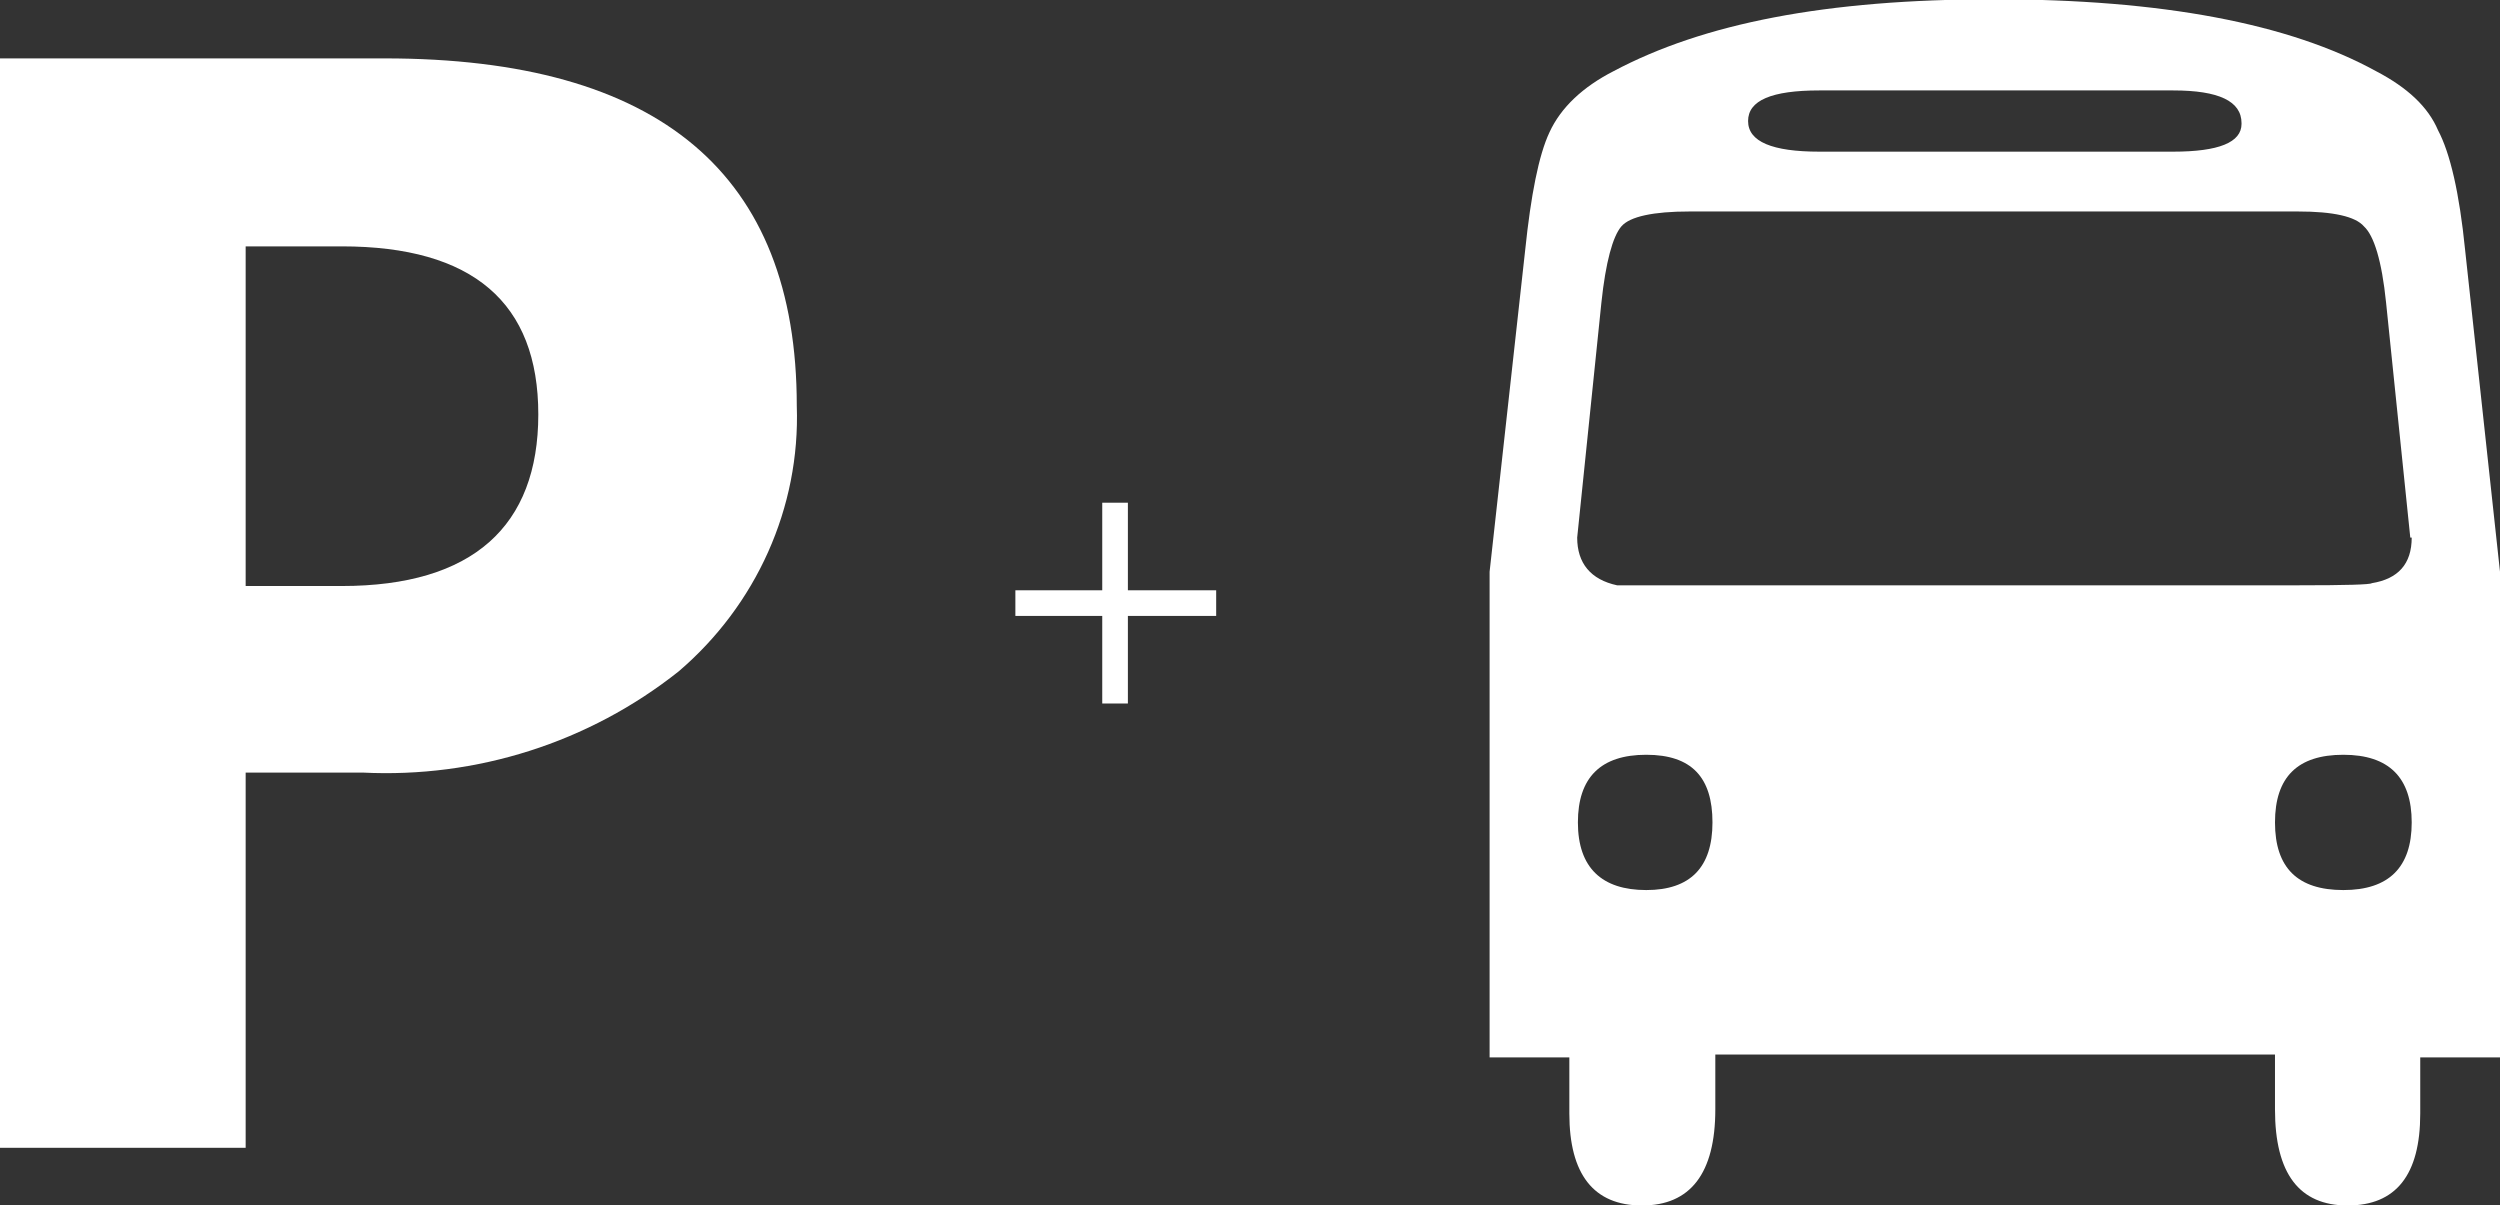
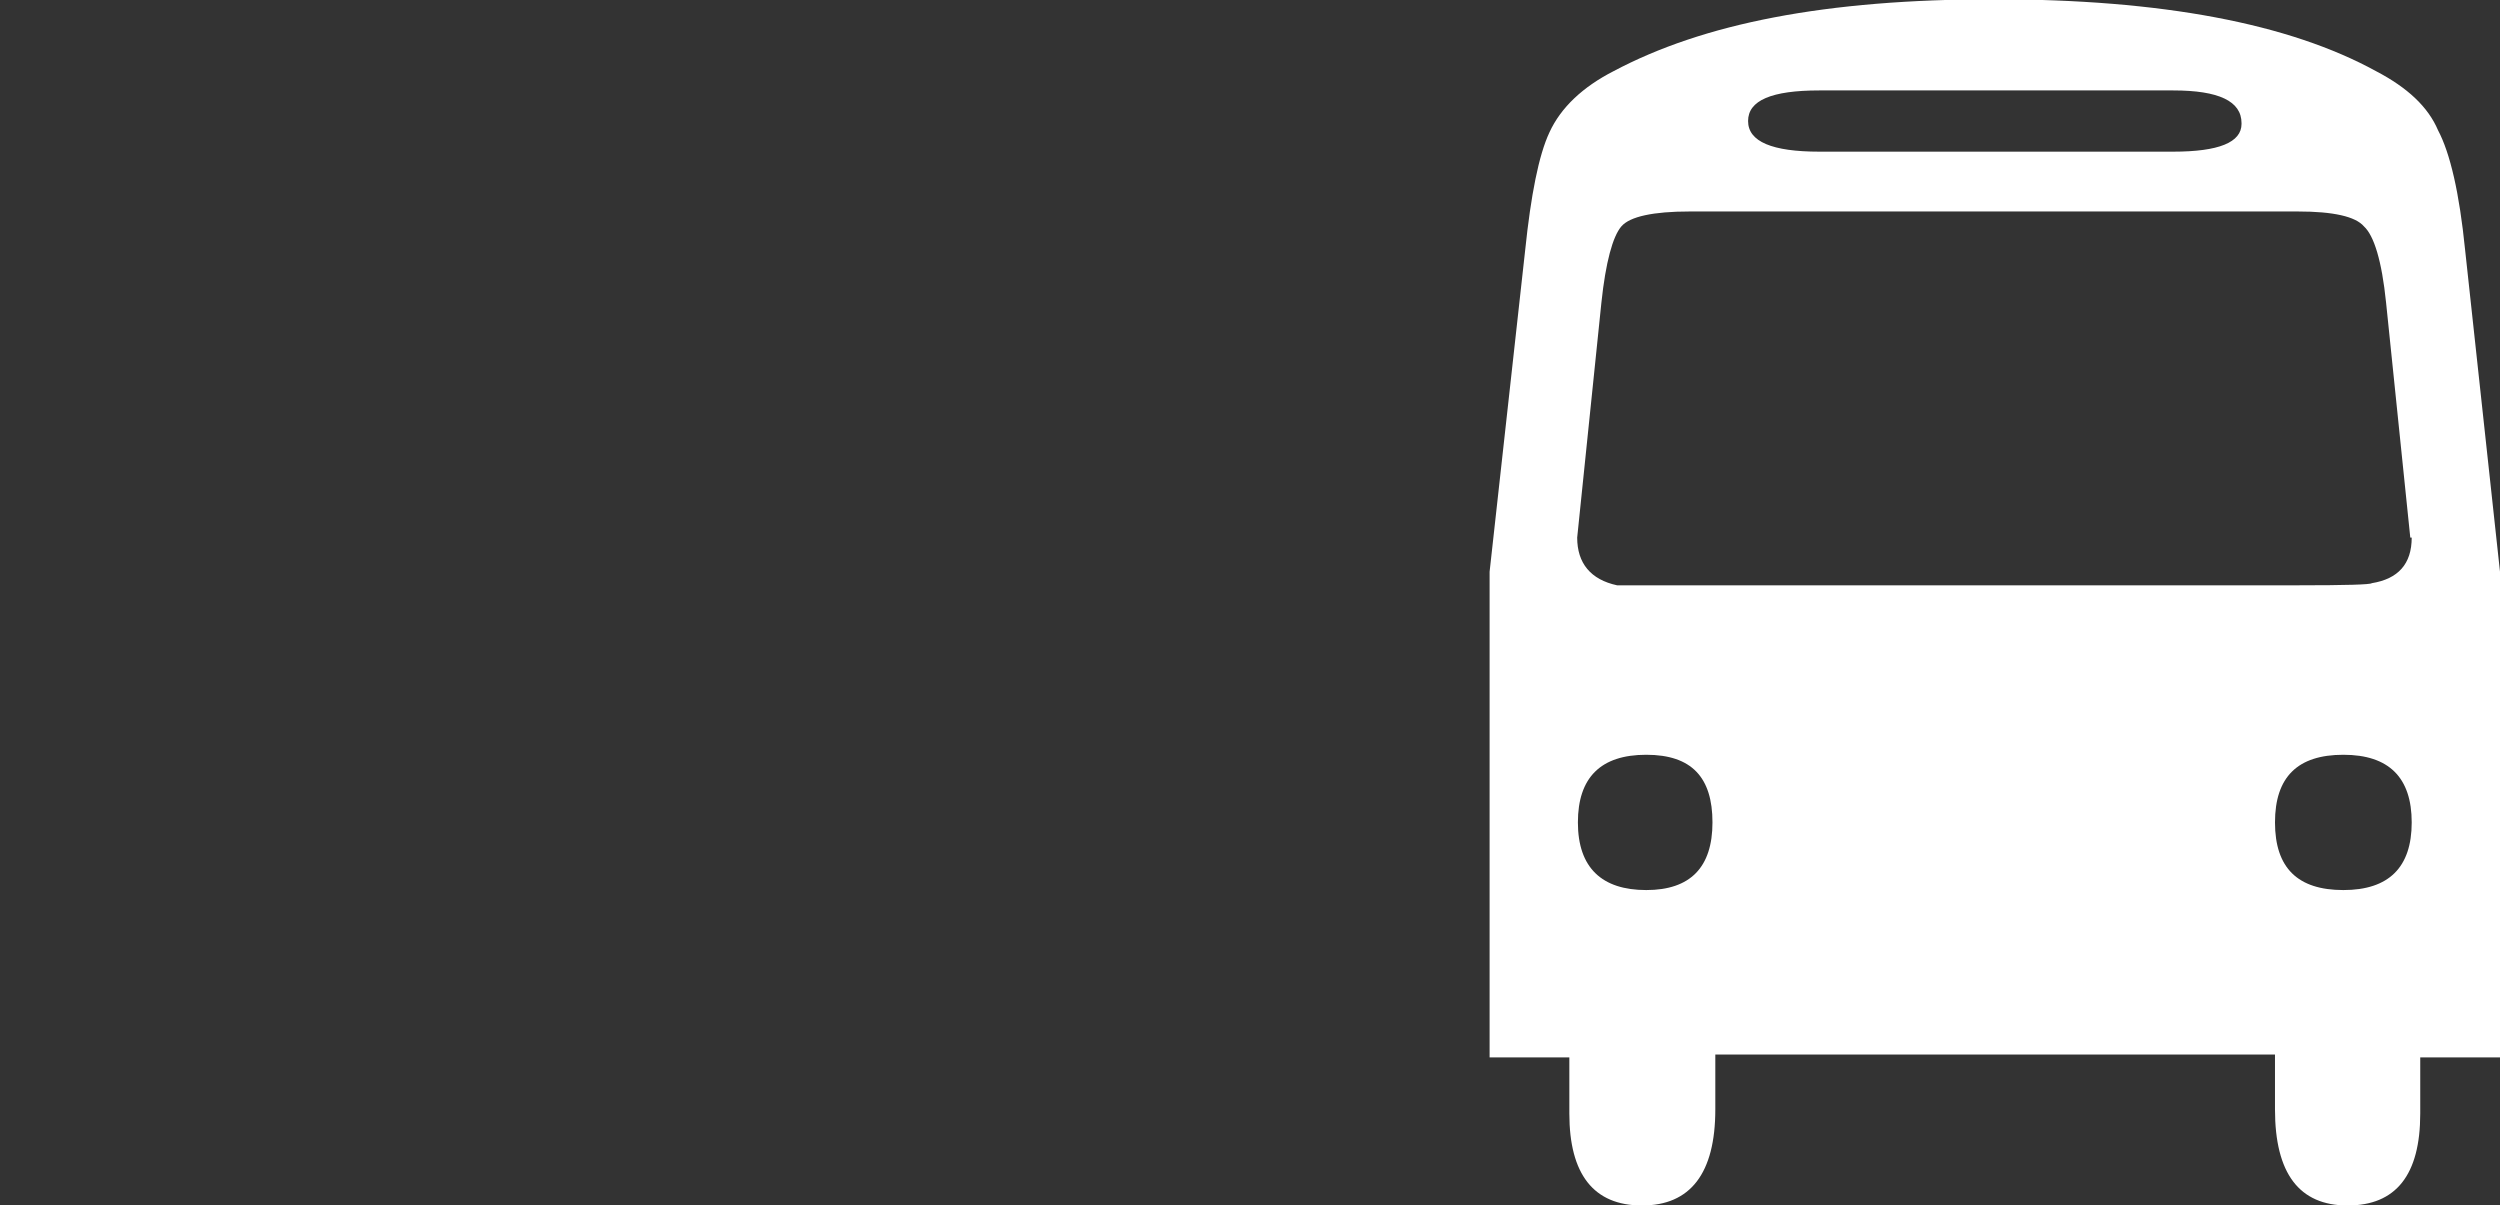
<svg xmlns="http://www.w3.org/2000/svg" id="Layer_1" viewBox="0 0 35.11 16.93">
  <rect x="0" y="0" width="35.11" height="16.93" fill="#333333" stroke="none" />
  <defs>
    <style>.cls-1{fill:#fff;}</style>
  </defs>
  <path class="cls-1" d="M33.87,11.55c0,.63-.32.95-.96.95s-.96-.31-.96-.95.32-.95.96-.95.96.32.96.95M33.87,7.55c0,.37-.19.58-.56.64-.02.02-.36.03-1.03.03h-9.57c-.37-.08-.56-.31-.56-.67l.34-3.3c.06-.57.16-.93.28-1.07.12-.14.45-.21.96-.21h8.54c.5,0,.81.07.93.21.14.13.25.48.31,1.07l.34,3.3ZM31.48,1.74c0,.26-.32.39-.96.39h-4.97c-.66,0-1-.14-1-.43s.33-.43,1-.43h4.97c.64,0,.96.15.96.46M22.16,11.55c0-.63.32-.95.96-.95s.93.32.93.95-.31.95-.93.95-.96-.31-.96-.95M35.11,14.85v-6.82l-.49-4.52c-.08-.8-.21-1.36-.38-1.68-.14-.33-.43-.6-.87-.83-1.22-.67-3.01-1.01-5.37-1.01s-4.08.34-5.34,1.01c-.43.22-.74.51-.9.86-.15.32-.26.88-.34,1.65l-.5,4.52v6.82h1.12v.79c0,.85.34,1.29,1.02,1.29s1.03-.45,1.03-1.35v-.77h7.86v.77c0,.9.34,1.35,1.02,1.35s1.02-.43,1.02-1.29v-.79h1.12Z" />
-   <path class="cls-1" d="M5.4.82H0v15.3h3.45v-5.27h1.64c1.6.08,3.18-.42,4.44-1.42,1.09-.93,1.71-2.3,1.66-3.73,0-3.26-1.93-4.88-5.79-4.88ZM4.8,8.23h-1.35V3.46h1.35c1.84,0,2.76.79,2.76,2.36s-.92,2.41-2.76,2.41Z" />
-   <polygon class="cls-1" points="17.08 8.29 17.08 8.65 15.84 8.65 15.84 9.88 15.48 9.88 15.48 8.65 14.26 8.65 14.26 8.29 15.48 8.29 15.48 7.06 15.84 7.06 15.84 8.29 17.08 8.29" />
</svg>